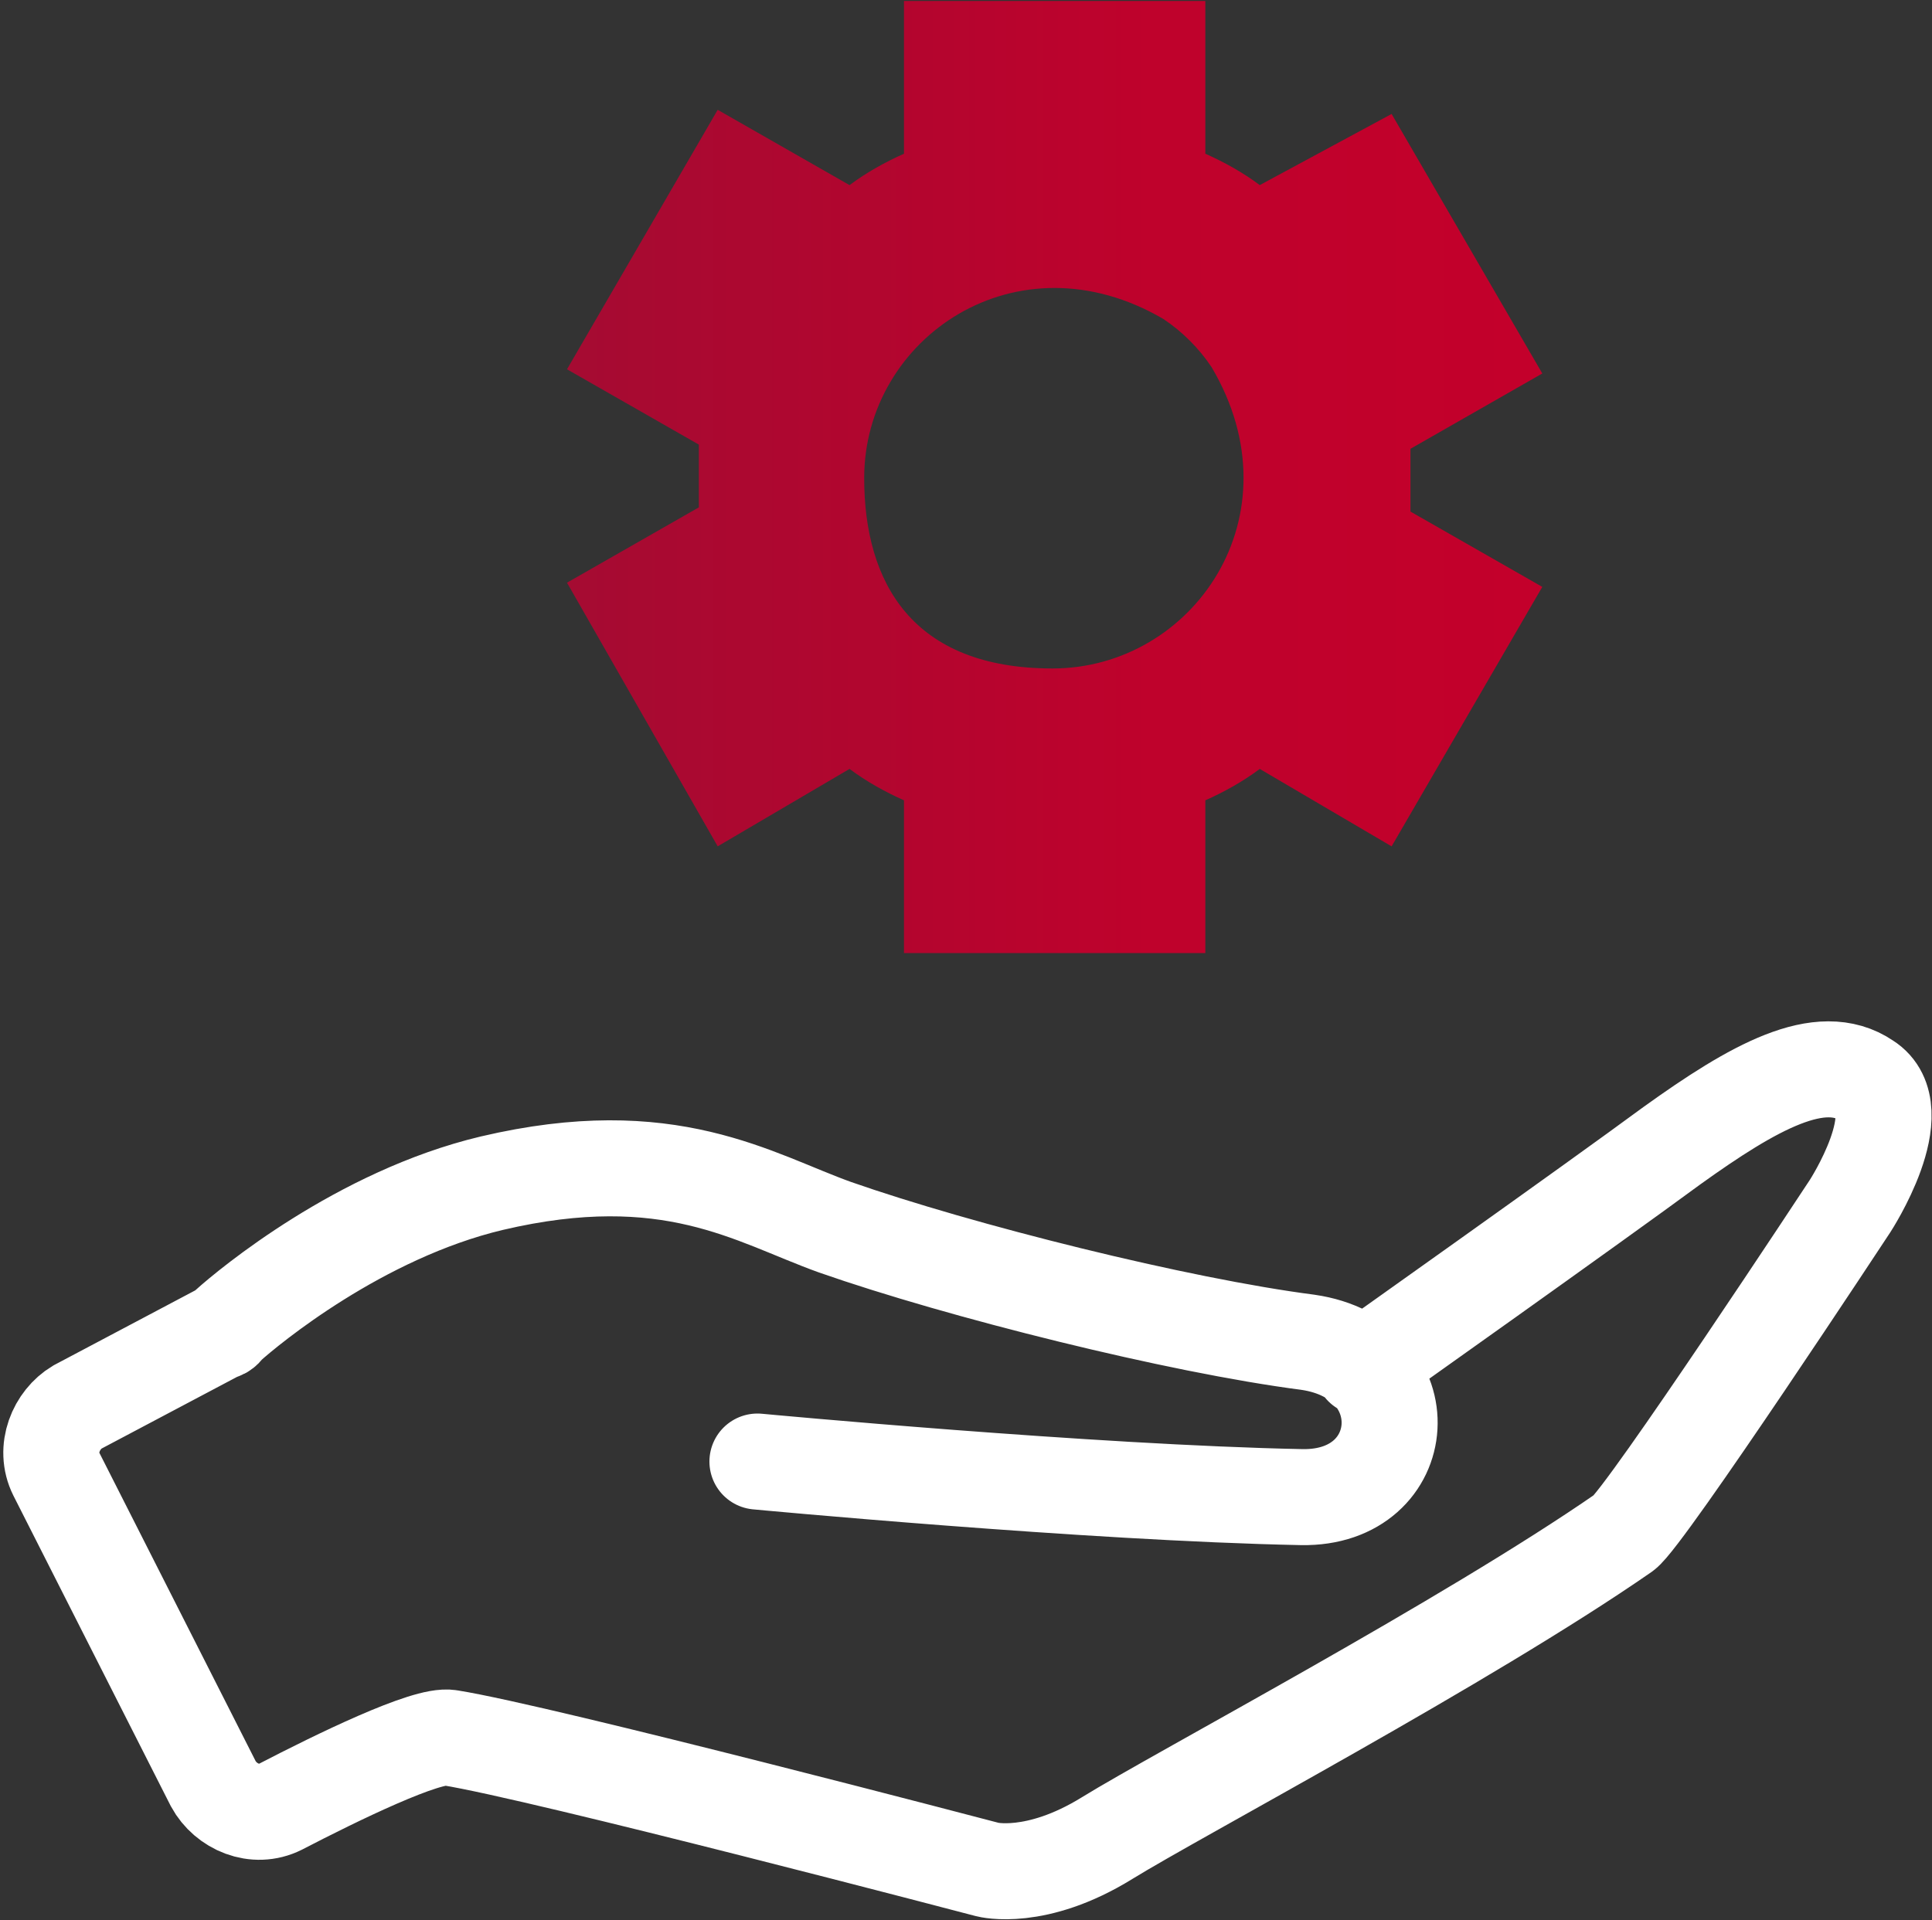
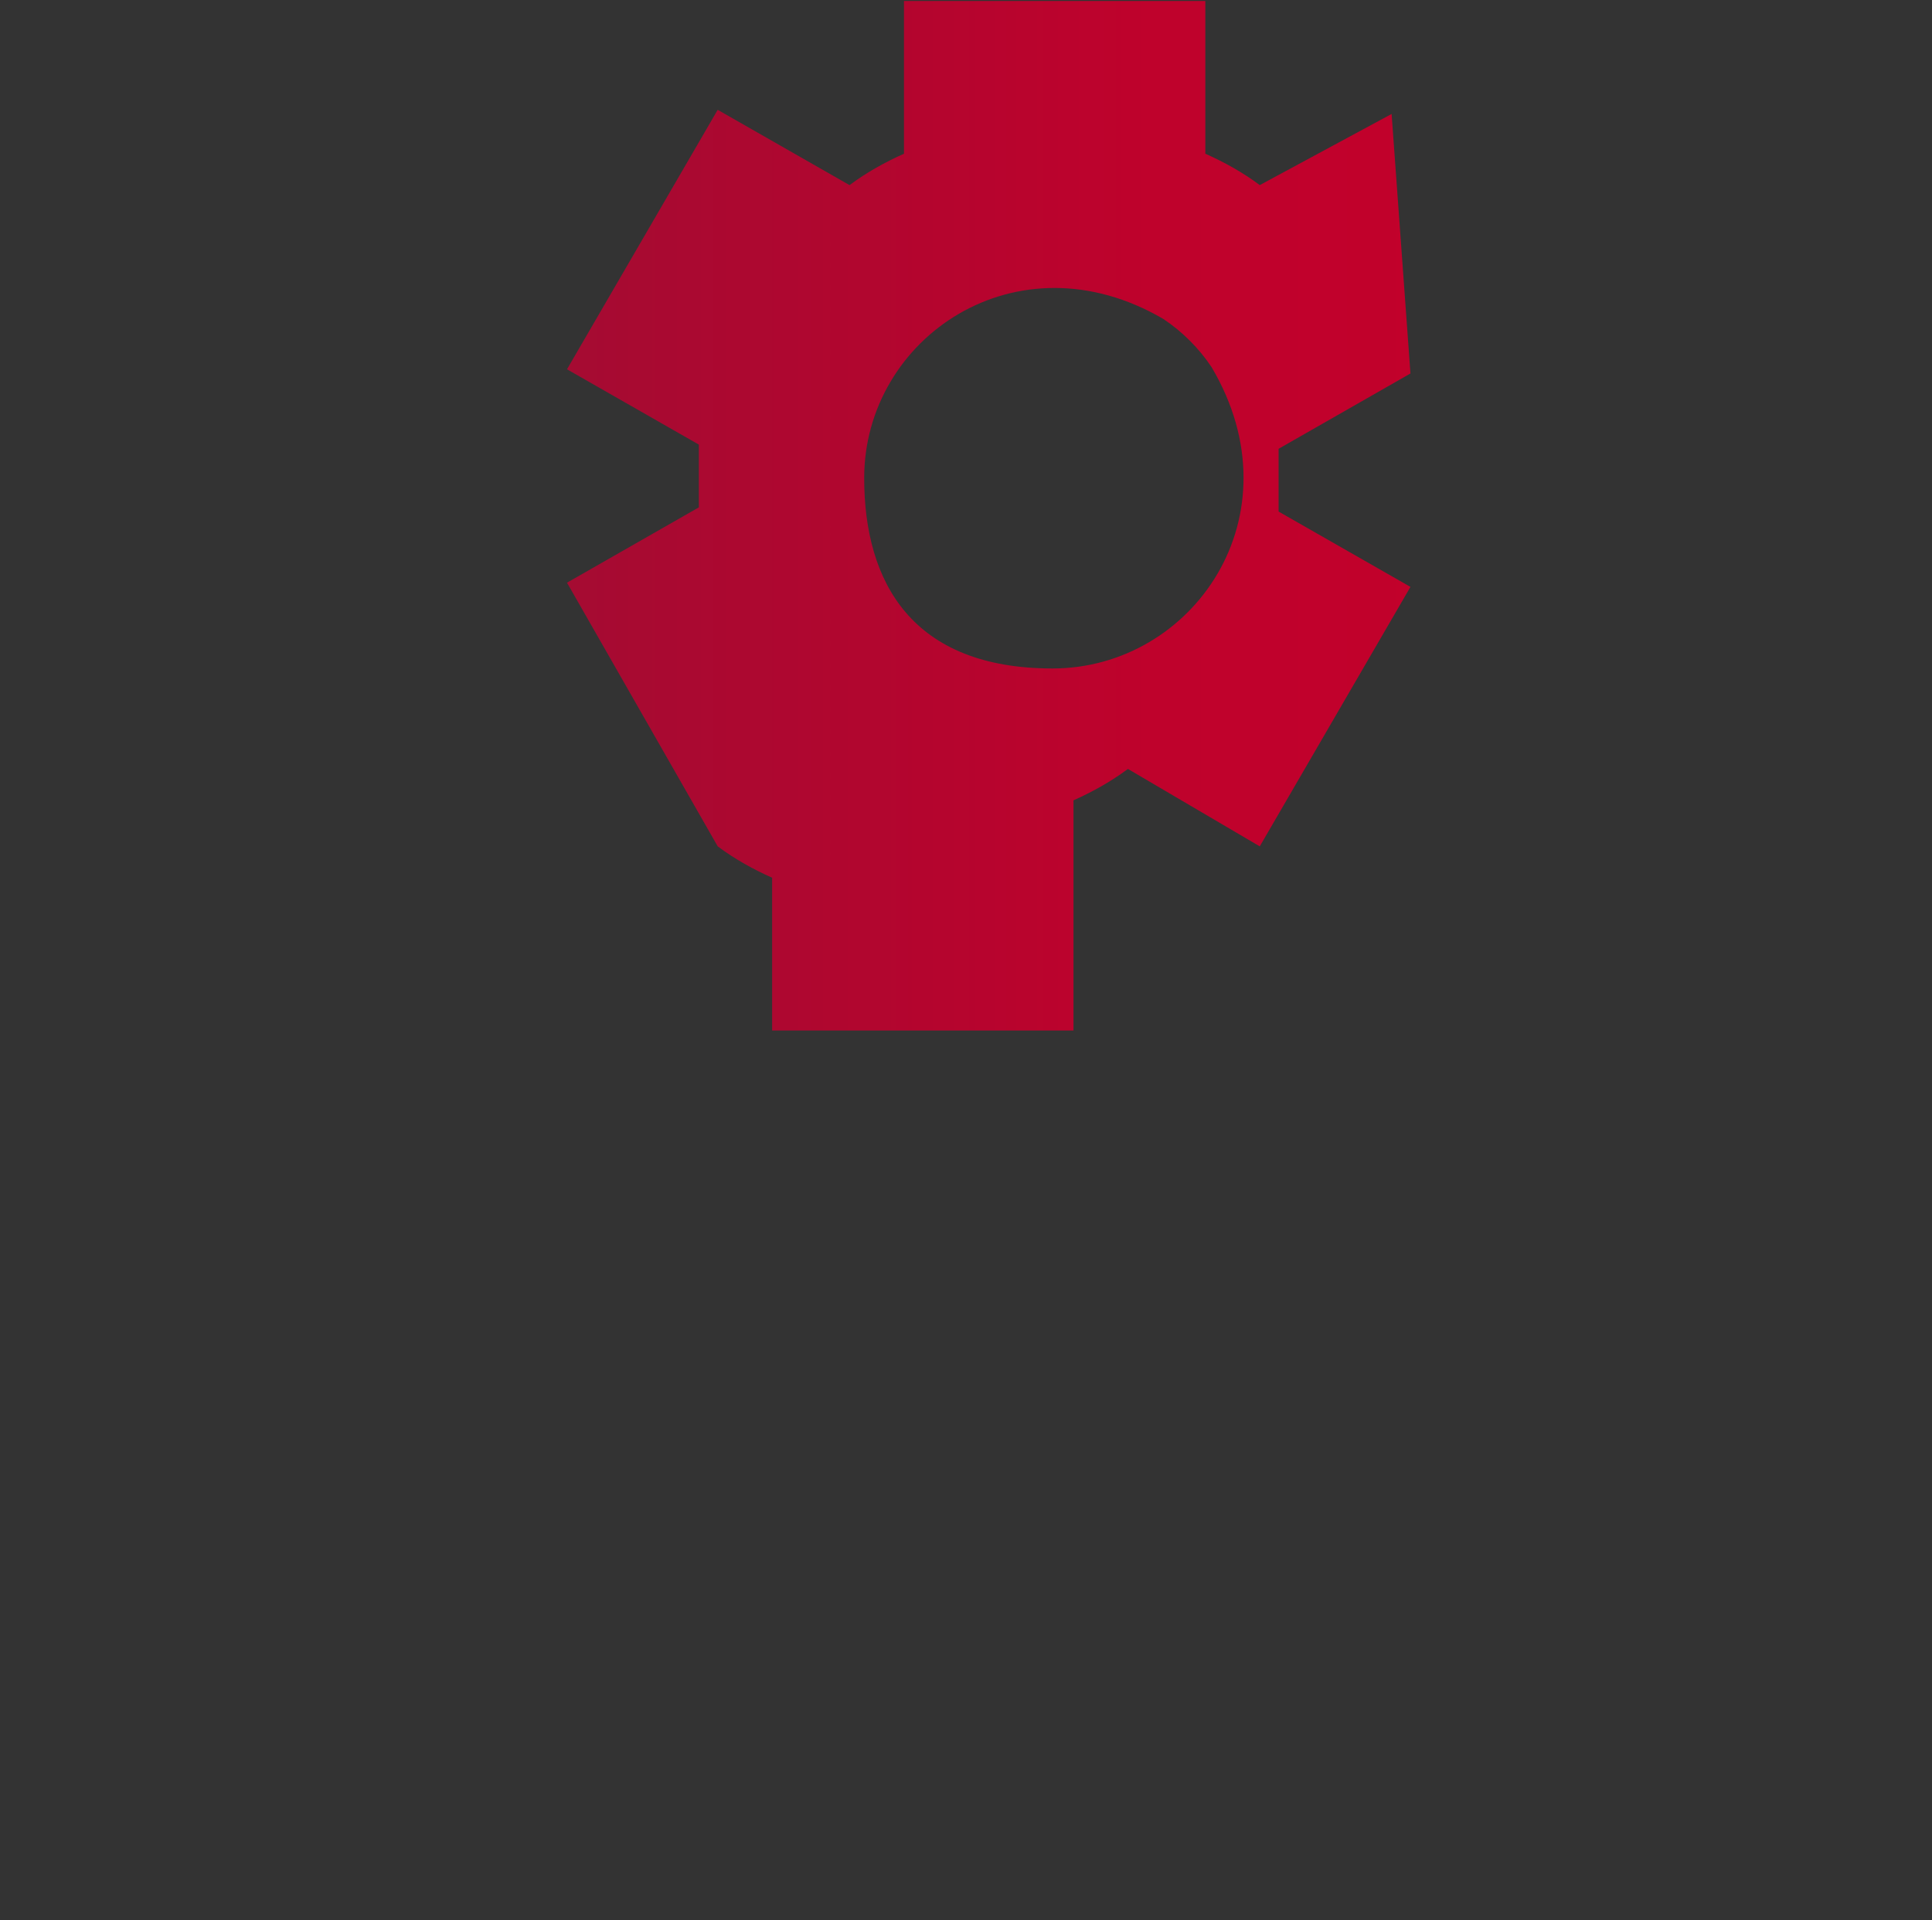
<svg xmlns="http://www.w3.org/2000/svg" version="1.1" x="0px" y="0px" width="80.474px" height="80px" viewBox="0 0 80.474 80" style="enable-background:new 0 0 80.474 80;" xml:space="preserve">
  <rect x="0" y="0" width="80.474" height="80" fill="#333333" stroke="none" />
  <style type="text/css">
	.st0{fill:#FFFFFF;}
	.st1{fill:none;}
	.st2{fill:none;stroke:#FFFFFF;stroke-width:4;stroke-miterlimit:10;}
	.st3{fill:url(#path921_00000080925171640039535930000002713931078018236335_);}
	.st4{fill:url(#SVGID_1_);}
	.st5{fill:url(#SVGID_00000096061634510060246520000003621252626884963461_);}
	.st6{fill:none;stroke:#FFFFFF;stroke-width:4;stroke-linecap:round;stroke-linejoin:round;}
	.st7{display:none;fill:url(#SVGID_00000163044075554292531020000013094612085864927163_);}
	.st8{fill:url(#SVGID_00000043428491312483285470000001142430411174975136_);}
	.st9{fill:none;stroke:#FFFFFF;stroke-width:4;stroke-linecap:round;stroke-miterlimit:10;}
</style>
  <g id="Ebene_2">
</g>
  <g id="Ebene_1">
    <g>
      <linearGradient id="SVGID_1_" gradientUnits="userSpaceOnUse" x1="23.617" y1="1335.974" x2="64.242" y2="1335.974" gradientTransform="matrix(1 0 0 1 0 -1316.1)">
        <stop offset="0" style="stop-color:#A50B32" />
        <stop offset="0.3" style="stop-color:#B1062F" />
        <stop offset="0.6" style="stop-color:#BF022C" />
        <stop offset="1" style="stop-color:#C3002B" />
      </linearGradient>
-       <path class="st4" d="M35.996,19.917c0-5.841,6.364-10.2,12.466-6.625    c0.785,0.523,1.482,1.22,2.005,2.005c3.661,6.19-0.785,12.553-6.625,12.553    S35.996,24.276,35.996,19.917 M37.653,0.041L37.653,0.041v6.364    c-0.785,0.349-1.569,0.785-2.267,1.308l-5.492-3.138l0,0l-6.277,10.81l0,0l5.492,3.138    c0,0.872,0,1.744,0,2.615l-5.492,3.138l0,0l6.277,10.984l0,0l5.492-3.226    c0.697,0.523,1.482,0.959,2.267,1.308v6.364h12.553V33.343c0.785-0.349,1.569-0.785,2.267-1.308    l5.492,3.226l0,0l6.277-10.81l-5.492-3.138c0-0.872,0-1.744,0-2.615l5.492-3.138l0,0L57.965,4.748l0,0    l-5.492,2.964c-0.697-0.523-1.482-0.959-2.267-1.308V0.041L37.653,0.041z" />
-       <path class="st9" d="M56.745,56.967c0,0,9.589-6.8,12.902-9.241c3.4-2.441,6.19-4.01,8.107-2.702    c1.918,1.22-0.697,5.231-0.697,5.231s-8.543,12.989-9.415,13.6    c-6.538,4.533-18.569,10.897-21.533,12.728c-2.964,1.831-4.969,1.308-4.969,1.308    s-18.569-4.882-22.404-5.492c-0.959-0.174-4.708,1.656-7.061,2.877    c-1.046,0.523-2.267,0-2.79-0.959L2.346,61.414c-0.523-1.046,0-2.267,0.872-2.79l5.928-3.138    c0.174,0,0.262-0.174,0.349-0.262c0.872-0.785,5.492-4.62,10.984-5.928    c7.41-1.744,10.897,0.61,14.297,1.831c5.231,1.831,14.297,4.097,19.702,4.795    c4.795,0.697,4.359,6.538-0.262,6.451c-8.805-0.174-22.666-1.482-22.666-1.482" />
+       <path class="st4" d="M35.996,19.917c0-5.841,6.364-10.2,12.466-6.625    c0.785,0.523,1.482,1.22,2.005,2.005c3.661,6.19-0.785,12.553-6.625,12.553    S35.996,24.276,35.996,19.917 M37.653,0.041L37.653,0.041v6.364    c-0.785,0.349-1.569,0.785-2.267,1.308l-5.492-3.138l0,0l-6.277,10.81l0,0l5.492,3.138    c0,0.872,0,1.744,0,2.615l-5.492,3.138l0,0l6.277,10.984l0,0c0.697,0.523,1.482,0.959,2.267,1.308v6.364h12.553V33.343c0.785-0.349,1.569-0.785,2.267-1.308    l5.492,3.226l0,0l6.277-10.81l-5.492-3.138c0-0.872,0-1.744,0-2.615l5.492-3.138l0,0L57.965,4.748l0,0    l-5.492,2.964c-0.697-0.523-1.482-0.959-2.267-1.308V0.041L37.653,0.041z" />
    </g>
  </g>
</svg>